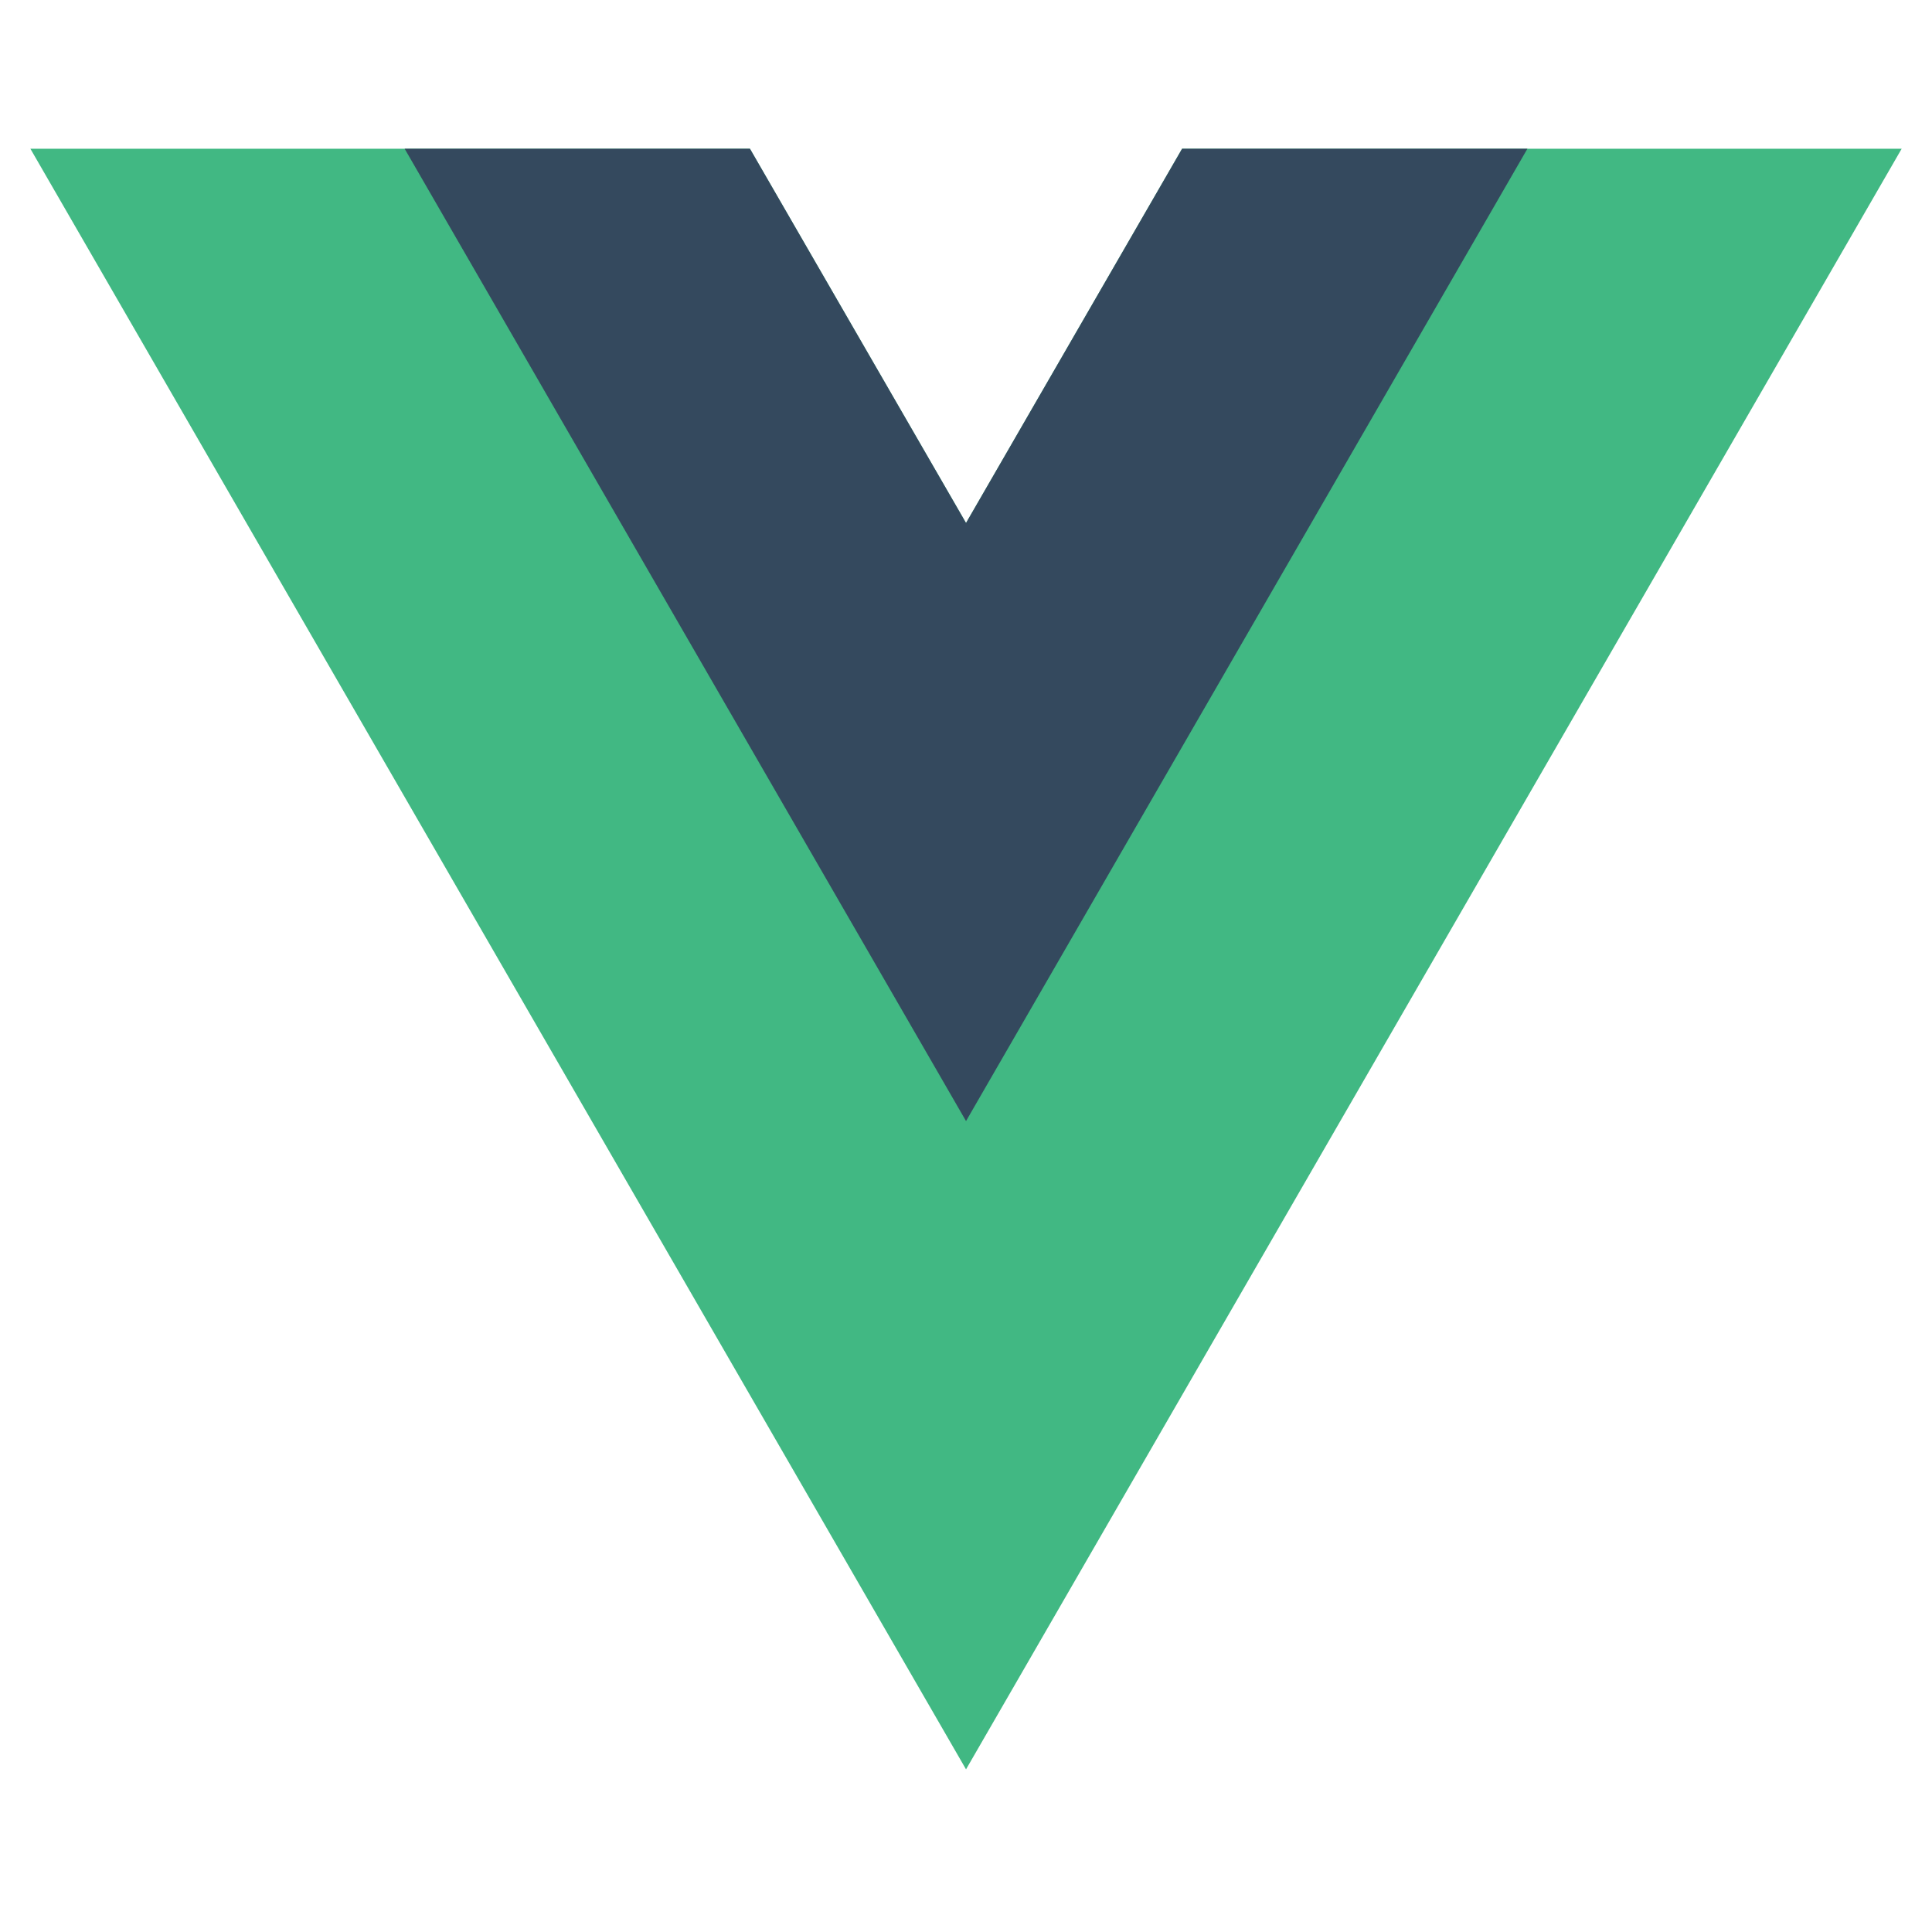
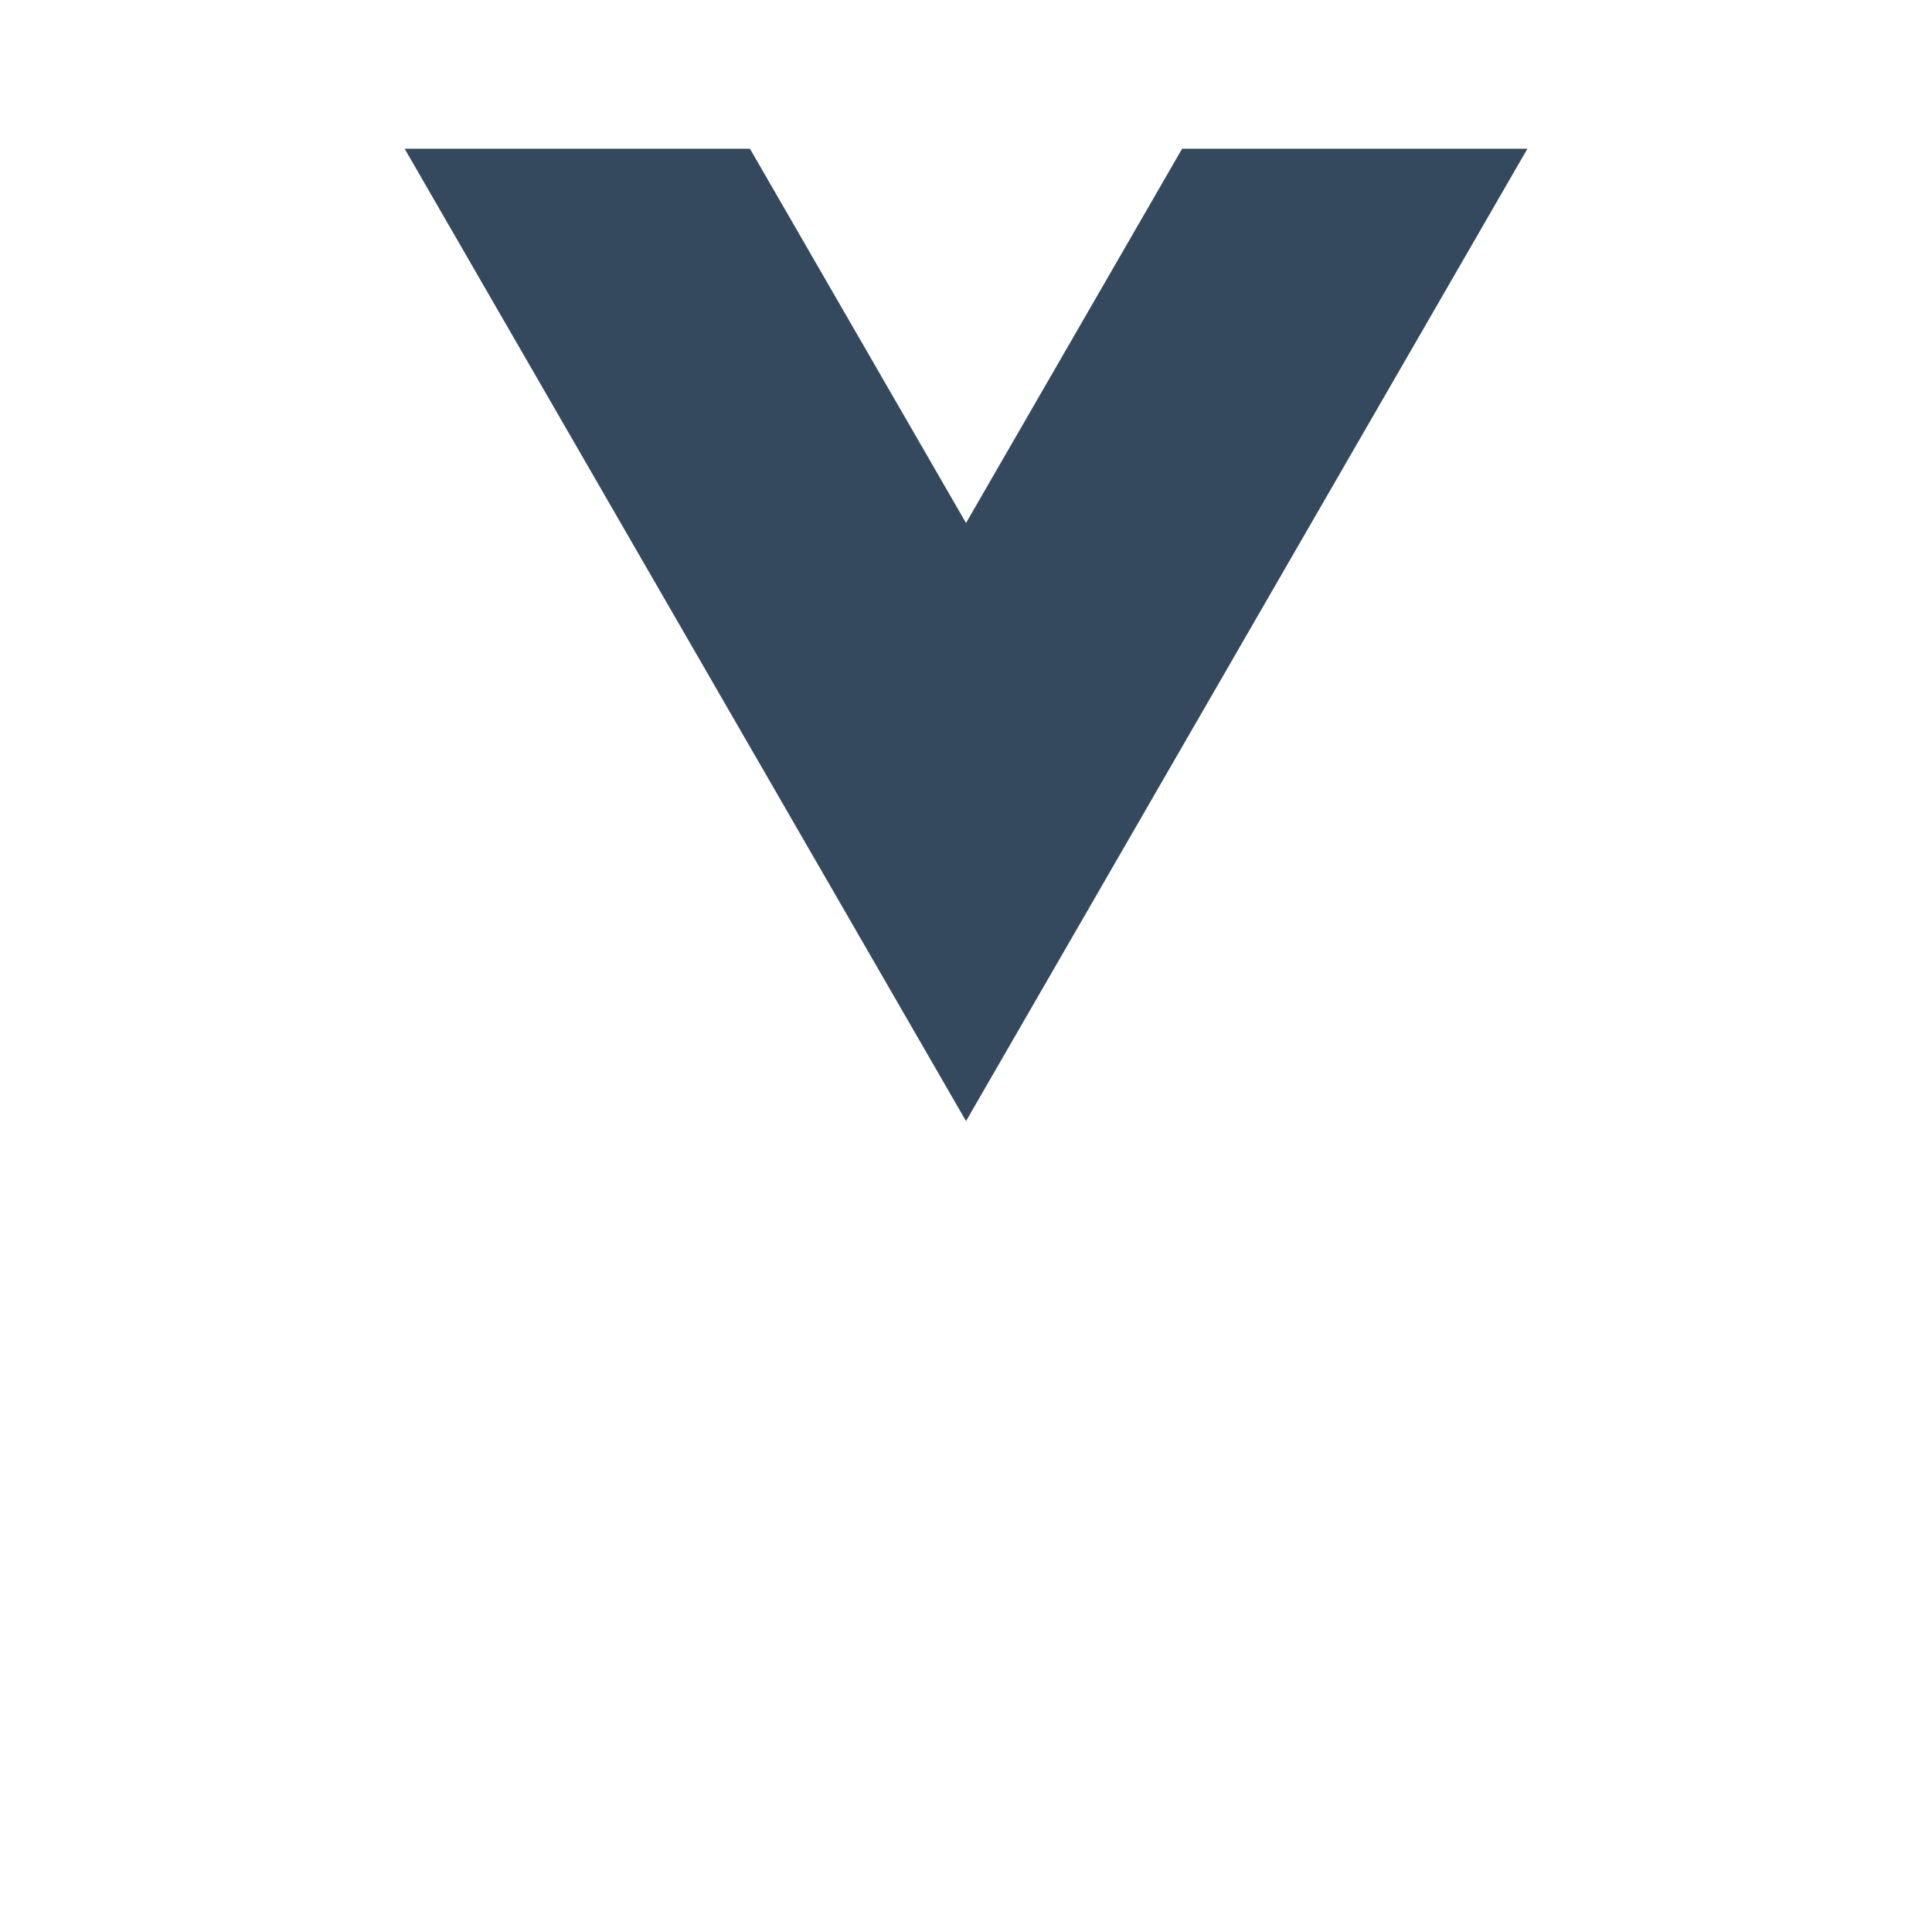
<svg xmlns="http://www.w3.org/2000/svg" width="70" height="70" viewBox="0 0 70 70">
  <defs>
    <clipPath id="clip-Custom_Size_1">
      <rect width="70" height="70" />
    </clipPath>
  </defs>
  <g id="Custom_Size_1" data-name="Custom Size – 1" clip-path="url(#clip-Custom_Size_1)">
    <g id="Vue.js_Logo_2" transform="translate(1.1 5.389)">
      <g id="Group_6680" data-name="Group 6680">
-         <path id="Path_17274" data-name="Path 17274" d="M-119.372,0-127.2,13.56-135.03,0H-161.1l33.9,58.718L-93.3,0Z" transform="translate(161.101)" fill="#41b883" />
-       </g>
+         </g>
      <g id="Group_6681" data-name="Group 6681" transform="translate(13.56)">
        <path id="Path_17275" data-name="Path 17275" d="M-80.581,0-88.41,13.56-96.239,0h-12.511l20.34,35.23L-68.07,0Z" transform="translate(108.751)" fill="#34495e" />
      </g>
    </g>
  </g>
</svg>